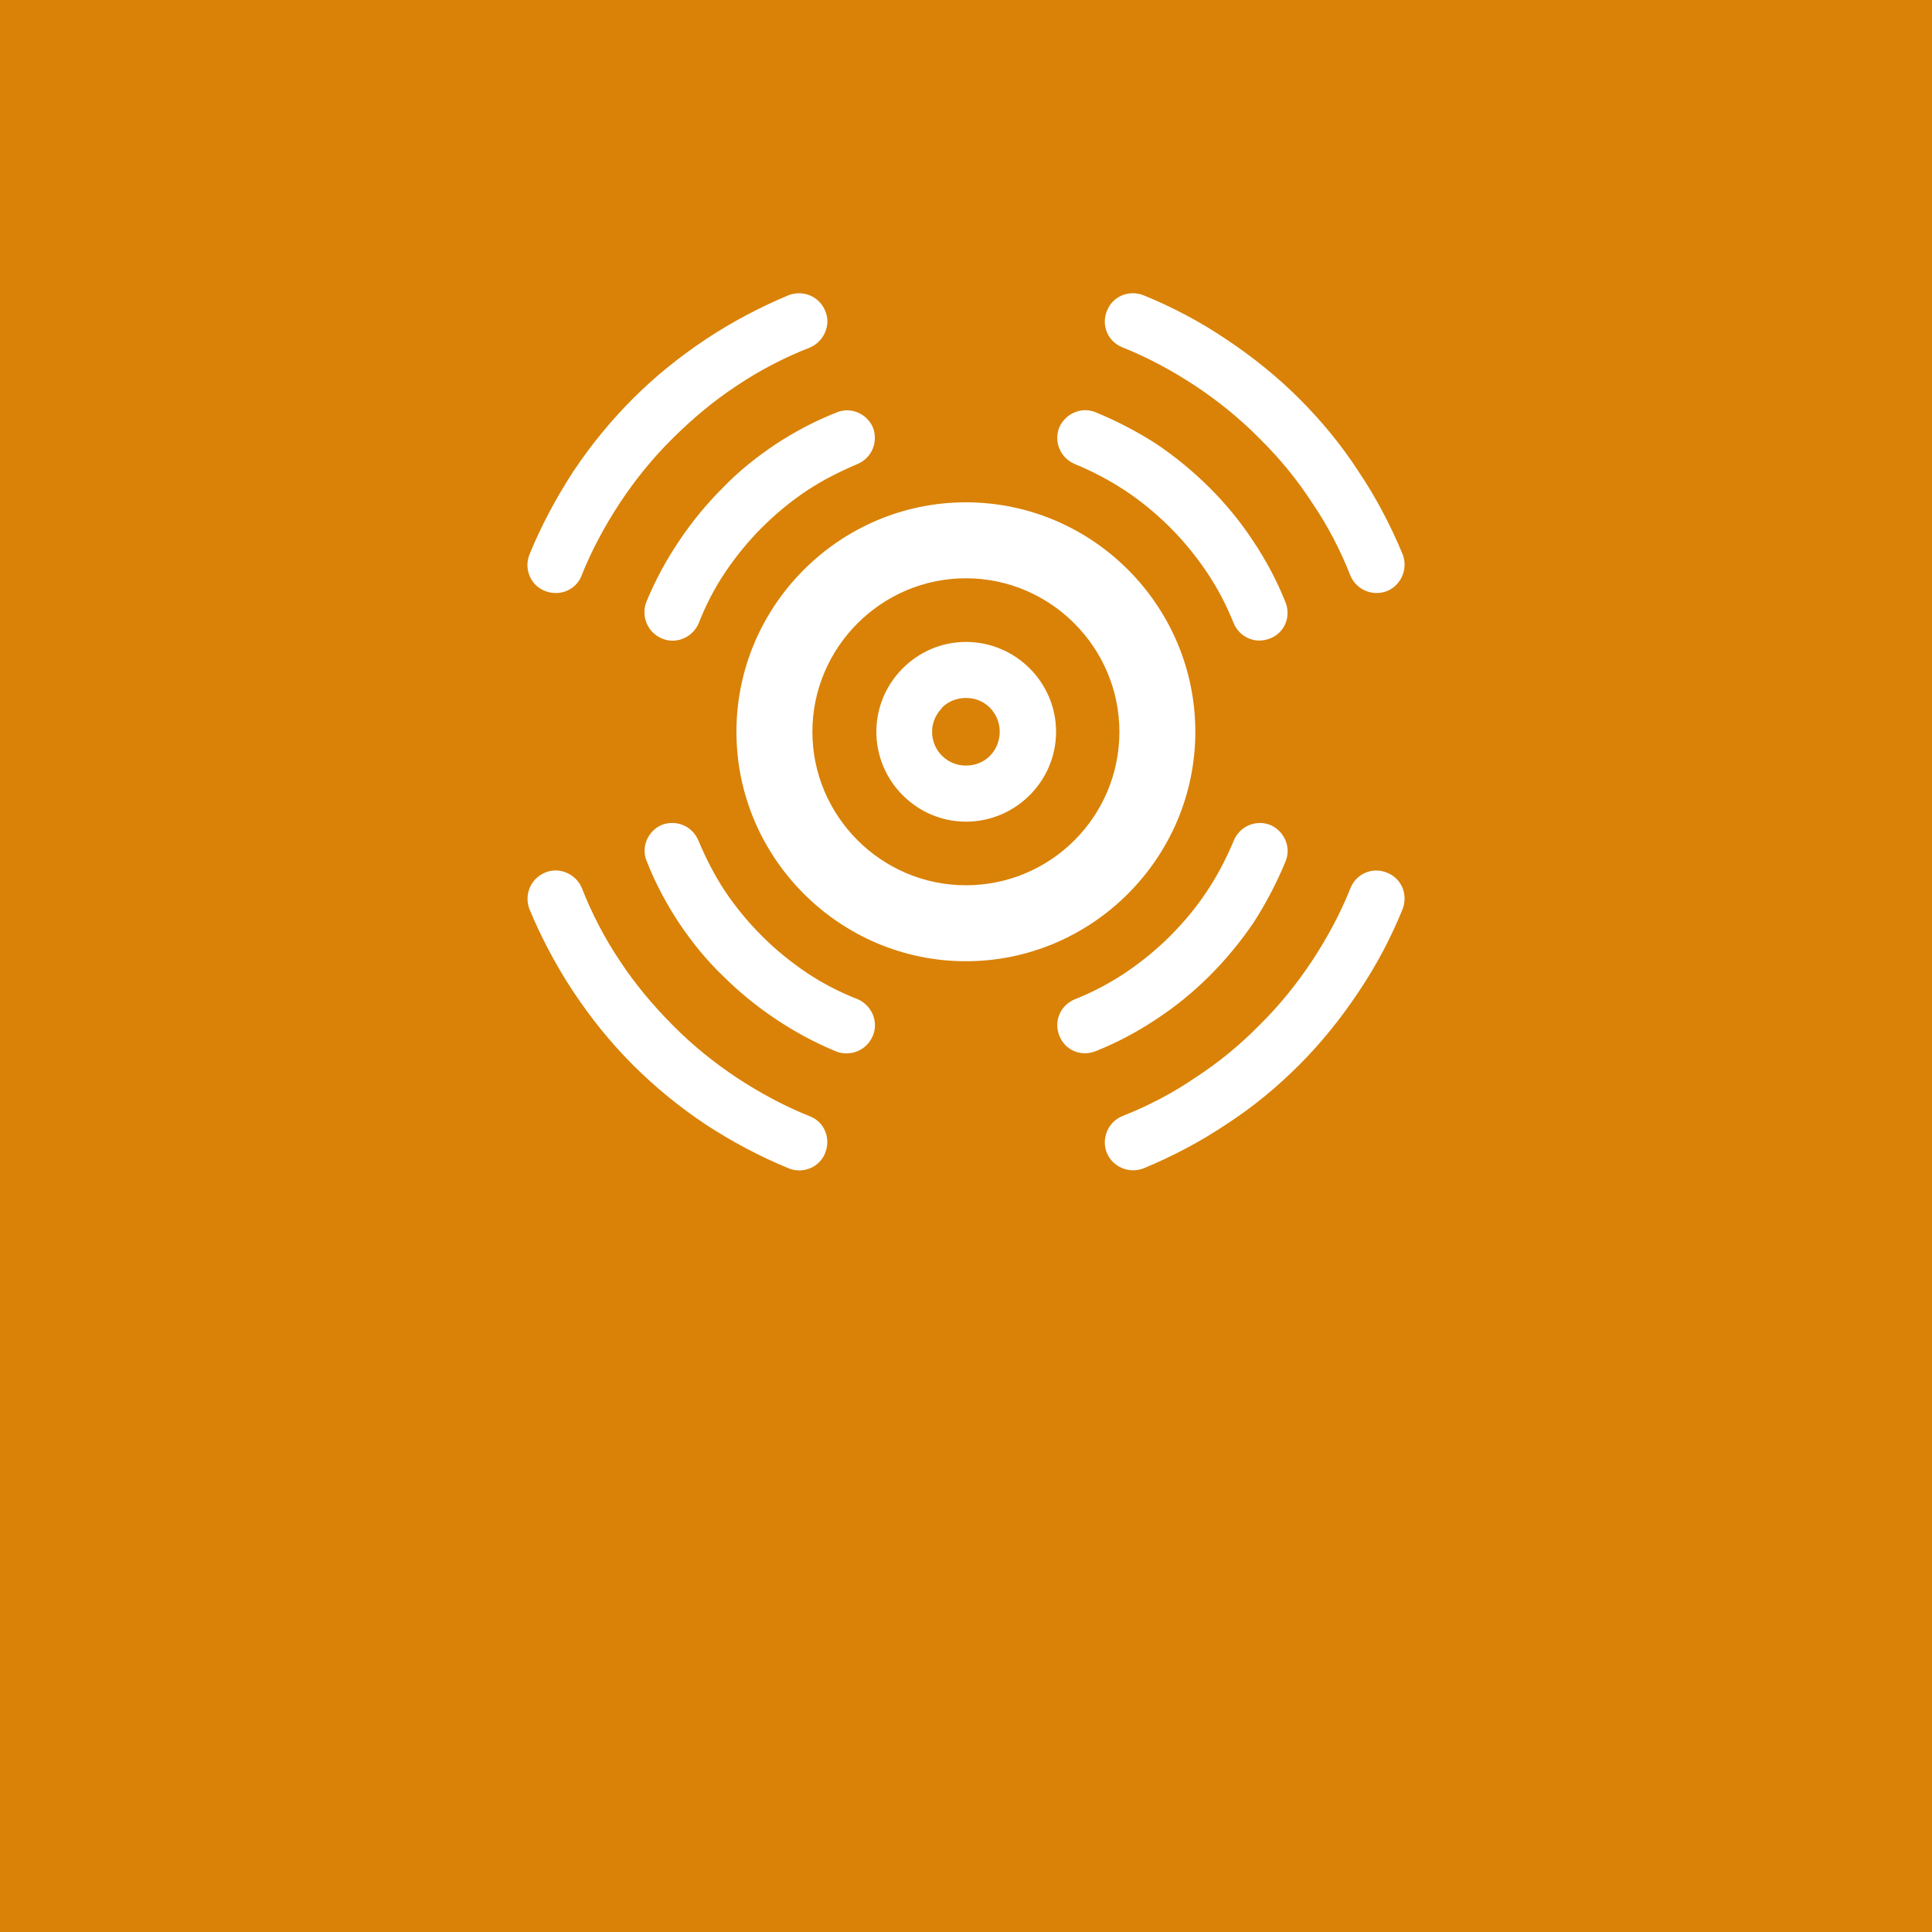
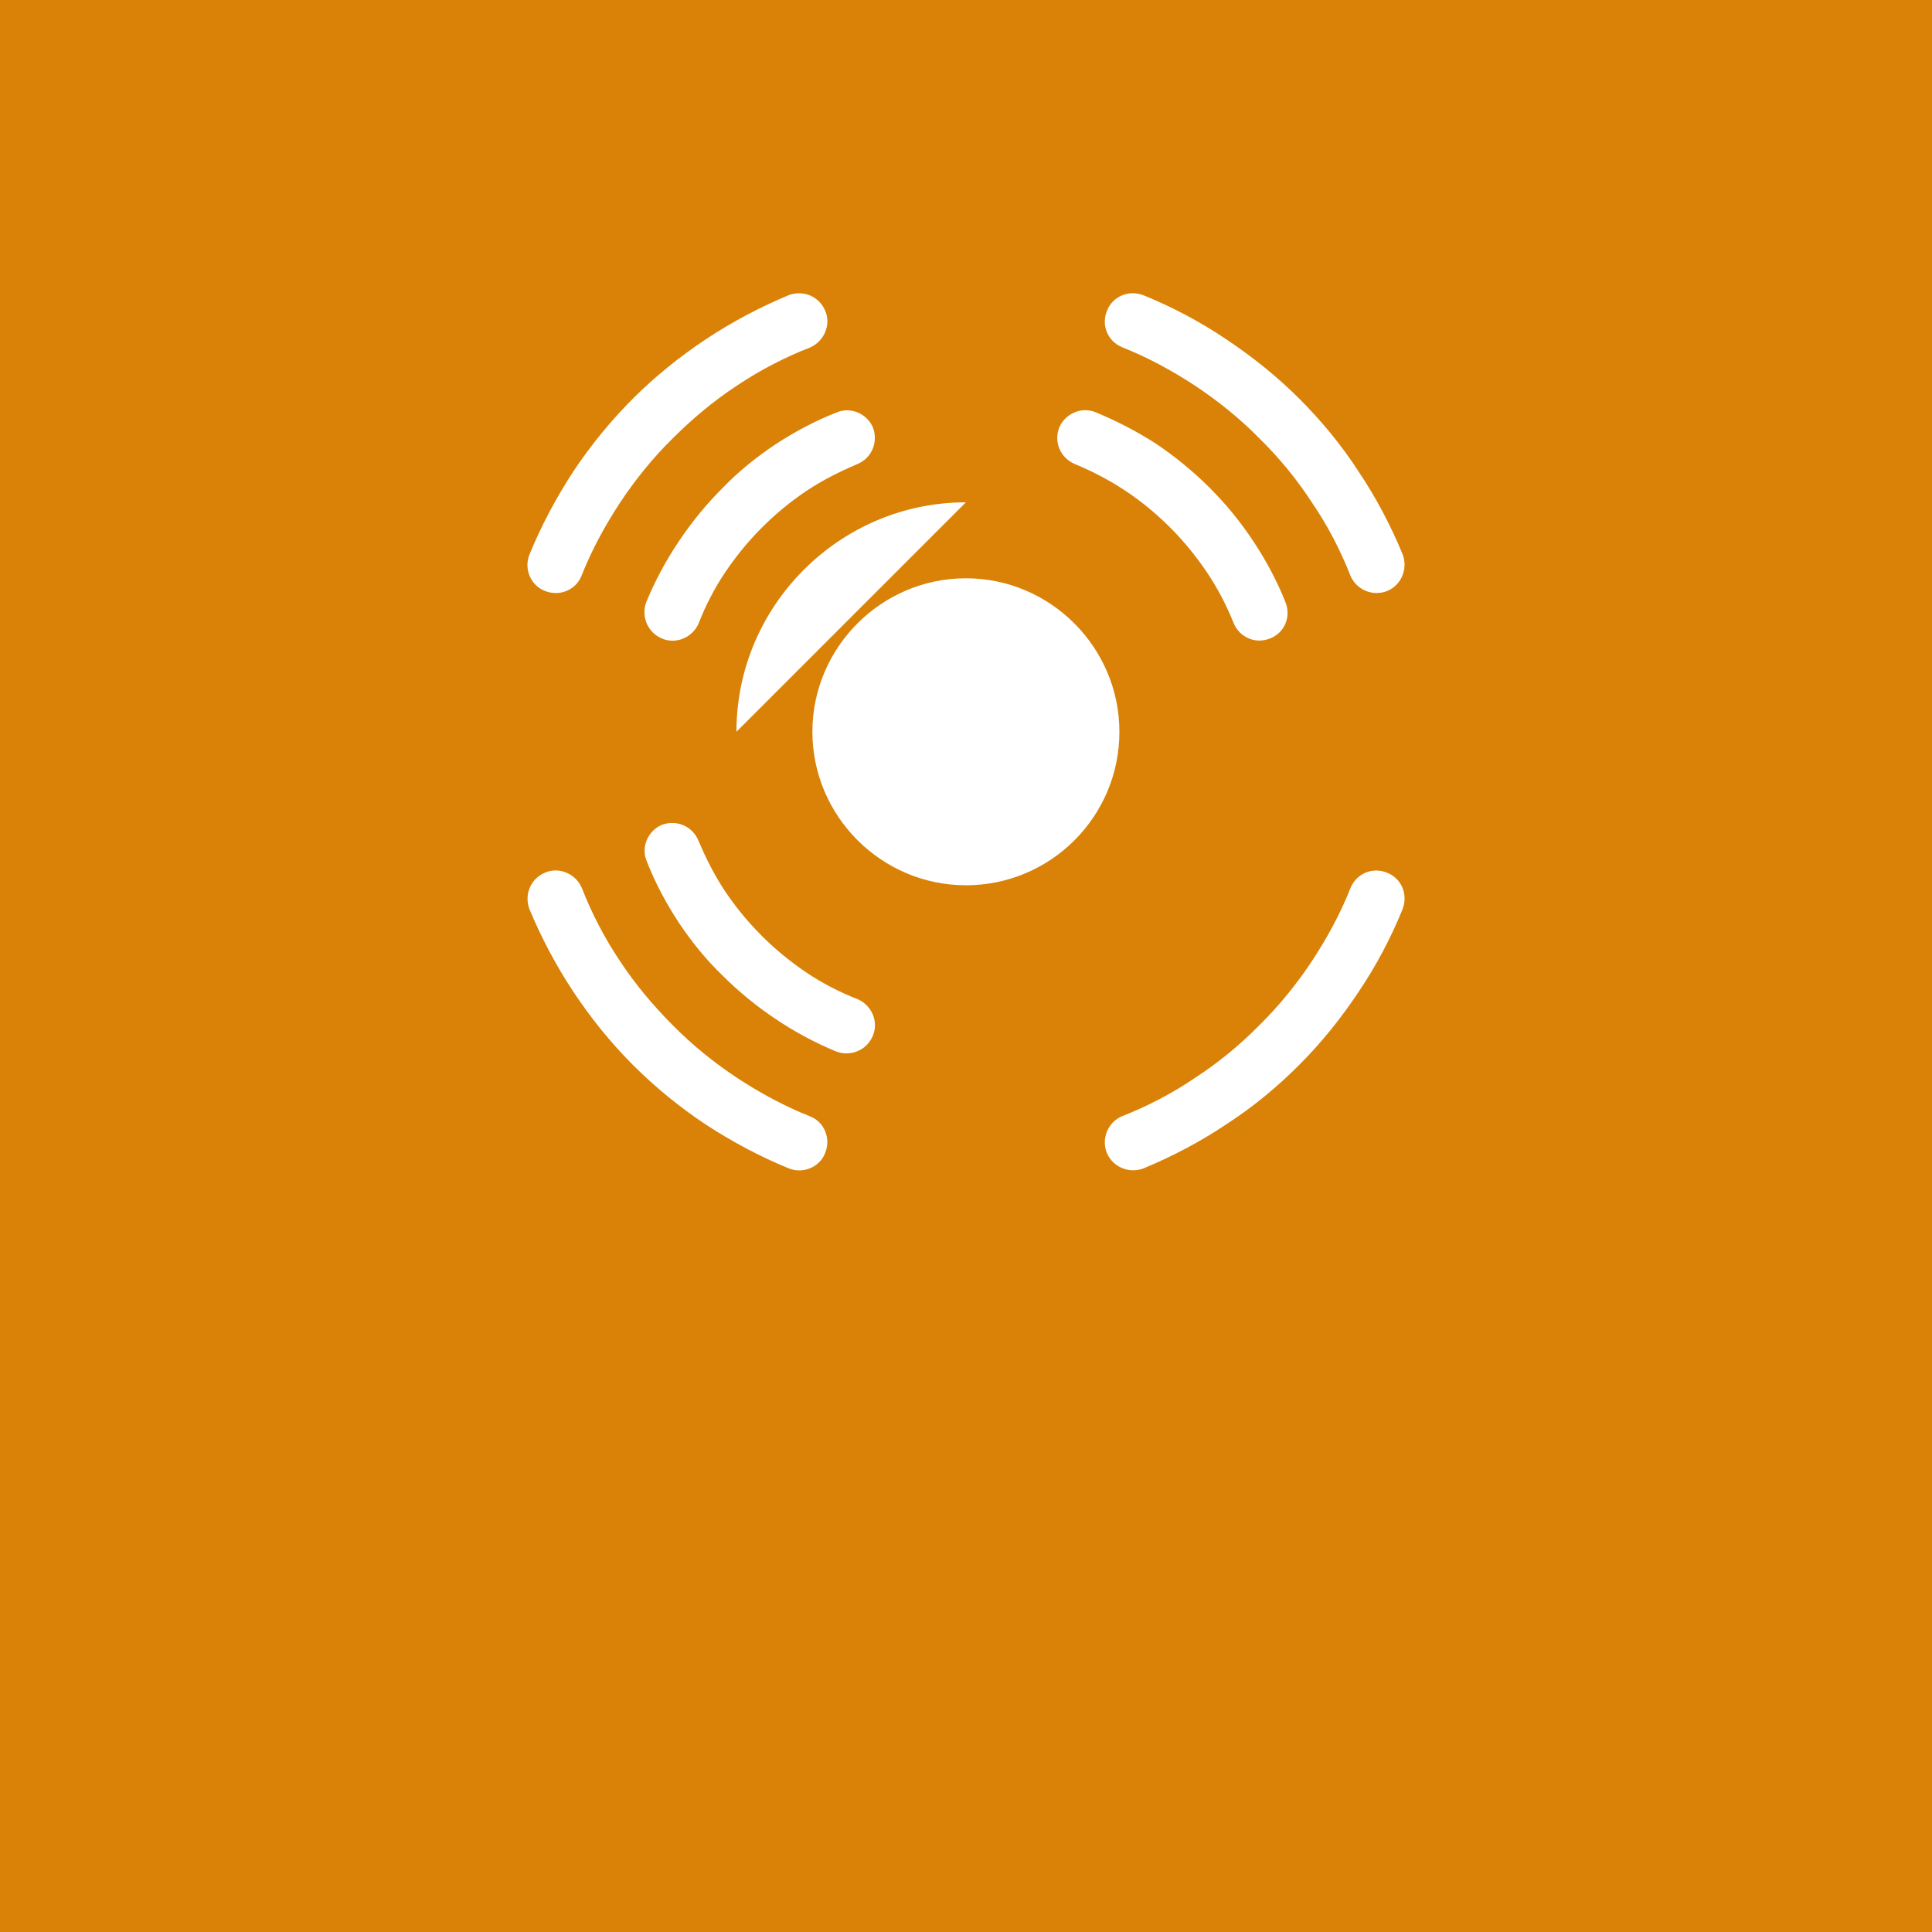
<svg xmlns="http://www.w3.org/2000/svg" id="Ebene_1" viewBox="0 0 600 600">
  <defs>
    <style>.cls-1{fill:none;}.cls-2{fill:#fff;}.cls-3{fill:#d98207;}.cls-4{clip-path:url(#clippath);}</style>
    <clipPath id="clippath">
      <rect class="cls-1" width="600" height="588.196" />
    </clipPath>
  </defs>
  <rect class="cls-3" width="600" height="600" />
  <g class="cls-4">
-     <path class="cls-2" d="M299.968,274.929c-26.276,0-47.672-21.513-47.672-47.668s21.395-47.672,47.672-47.672,47.672,21.517,47.672,47.672c0,26.393-21.395,47.668-47.672,47.668M299.968,156c-39.132,0-71.261,32.023-71.261,71.261s32.129,71.258,71.261,71.258,71.25-32.023,71.25-71.258-32.023-71.261-71.25-71.261" />
+     <path class="cls-2" d="M299.968,274.929c-26.276,0-47.672-21.513-47.672-47.668s21.395-47.672,47.672-47.672,47.672,21.517,47.672,47.672c0,26.393-21.395,47.668-47.672,47.668M299.968,156c-39.132,0-71.261,32.023-71.261,71.261" />
    <path class="cls-2" d="M307.486,234.674l-.106.106c-1.854,1.854-4.427,2.981-7.412,2.981-5.766,0-10.499-4.627-10.499-10.499,0-2.985,1.23-5.463,3.087-7.416v-.102c1.846-1.858,4.521-2.989,7.412-2.989,2.985,0,5.558,1.131,7.412,2.989l.106.102c1.846,1.952,2.985,4.43,2.985,7.416s-1.233,5.66-2.985,7.412M299.968,199.359c-15.247,0-27.808,12.557-27.808,27.903s12.561,27.911,27.808,27.911c15.44,0,28.005-12.569,28.005-27.911s-12.565-27.903-28.005-27.903" />
-     <path class="cls-2" d="M383.166,261.035c1.854-4.43,6.803-6.591,11.324-4.839,4.336,1.854,6.591,6.893,4.748,11.324-2.679,6.496-5.982,12.875-9.894,18.951-3.912,5.766-8.539,11.43-13.594,16.477-5.146,5.149-10.7,9.682-16.681,13.594-5.872,3.912-12.251,7.306-18.736,9.882-4.536,1.854-9.576-.201-11.324-4.737-1.858-4.533.303-9.466,4.733-11.324,5.452-2.164,10.809-4.949,15.86-8.343,4.733-3.193,9.466-6.999,13.791-11.324,4.324-4.332,8.248-9.069,11.43-13.908,3.303-4.934,6.076-10.291,8.343-15.754" />
    <path class="cls-2" d="M419.419,275.766c1.858-4.536,6.897-6.591,11.324-4.744,4.536,1.748,6.591,6.799,4.843,11.335-3.609,8.846-8.142,17.506-13.7,25.739-5.354,8.036-11.43,15.648-18.429,22.652-7.003,7.011-14.521,13.182-22.652,18.441-8.142,5.452-16.787,9.985-25.75,13.689-4.427,1.653-9.47-.412-11.324-4.843-1.752-4.427.306-9.572,4.839-11.43,7.824-3.087,15.448-6.999,22.648-11.937,7.015-4.533,13.806-10.09,19.878-16.269,6.284-6.178,11.736-12.981,16.375-19.984,4.737-7.211,8.861-14.824,11.948-22.648" />
    <path class="cls-2" d="M180.613,178.754c-1.748,4.536-6.893,6.591-11.43,4.744-4.321-1.653-6.591-6.799-4.733-11.331,3.606-8.85,8.237-17.506,13.59-25.743,5.357-8.036,11.536-15.648,18.539-22.652,6.999-6.999,14.623-13.083,22.648-18.429,8.248-5.463,16.893-9.996,25.754-13.7,4.521-1.653,9.466.412,11.32,4.937,1.858,4.332-.409,9.478-4.733,11.335-7.93,3.091-15.656,7.094-22.86,11.937-6.897,4.533-13.594,10.102-19.772,16.269-6.284,6.178-11.736,12.981-16.375,19.984-4.733,7.211-8.857,14.824-11.948,22.648" />
    <path class="cls-2" d="M216.972,193.591c-1.858,4.324-6.905,6.591-11.335,4.733-4.525-1.854-6.591-6.893-4.937-11.324,2.671-6.496,6.076-12.875,10.094-18.842,3.912-5.876,8.433-11.434,13.59-16.587,4.934-5.145,10.609-9.682,16.473-13.594,5.978-3.912,12.357-7.306,18.948-9.879,4.321-1.858,9.466.306,11.324,4.733,1.657,4.536-.412,9.47-4.934,11.324-5.357,2.27-10.715,4.945-15.66,8.237-4.945,3.303-9.572,7.109-14.003,11.536-4.321,4.325-8.036,8.963-11.328,13.802-3.299,4.945-6.072,10.291-8.233,15.86" />
    <path class="cls-2" d="M333.791,144.11c-4.427-1.858-6.591-6.803-4.839-11.328,1.854-4.332,6.893-6.587,11.324-4.744,6.496,2.679,12.875,5.978,18.948,9.894,5.77,3.912,11.43,8.539,16.481,13.59,5.145,5.146,9.682,10.703,13.594,16.681,3.912,5.872,7.306,12.255,9.882,18.739,1.854,4.533-.2,9.572-4.737,11.324-4.533,1.858-9.466-.306-11.324-4.733-2.164-5.452-4.945-10.809-8.343-15.86-3.193-4.737-6.999-9.47-11.324-13.795-4.332-4.321-9.069-8.244-13.908-11.43-4.934-3.299-10.291-6.072-15.754-8.339" />
    <path class="cls-2" d="M348.521,107.857c-4.536-1.858-6.591-6.897-4.744-11.324,1.748-4.536,6.803-6.591,11.335-4.839,8.85,3.606,17.506,8.138,25.739,13.696,8.032,5.357,15.648,11.43,22.652,18.429,7.011,7.003,13.178,14.525,18.441,22.652,5.452,8.138,9.988,16.787,13.689,25.75,1.653,4.43-.412,9.47-4.839,11.324-4.43,1.752-9.576-.303-11.434-4.835-3.087-7.828-6.999-15.452-11.933-22.652-4.536-7.015-10.09-13.806-16.273-19.878-6.178-6.284-12.981-11.736-19.984-16.375-7.207-4.737-14.824-8.857-22.648-11.948" />
    <path class="cls-2" d="M251.51,346.663c4.536,1.752,6.591,6.897,4.744,11.43-1.653,4.325-6.803,6.591-11.335,4.737-8.846-3.609-17.502-8.237-25.739-13.594-8.036-5.357-15.648-11.536-22.652-18.539-6.999-6.999-13.083-14.623-18.429-22.648-5.463-8.244-9.996-16.893-13.7-25.75-1.653-4.525.412-9.47,4.937-11.324,4.332-1.858,9.478.412,11.335,4.733,3.087,7.93,7.094,15.66,11.937,22.86,4.533,6.897,10.102,13.594,16.269,19.772,6.178,6.284,12.981,11.733,19.984,16.375,7.211,4.737,14.824,8.857,22.648,11.948" />
    <path class="cls-2" d="M266.346,310.306c4.324,1.858,6.591,6.905,4.733,11.331-1.854,4.529-6.893,6.595-11.324,4.937-6.496-2.667-12.875-6.072-18.842-10.09-5.876-3.916-11.43-8.437-16.587-13.59-5.146-4.937-9.682-10.613-13.594-16.473-3.912-5.978-7.306-12.357-9.879-18.948-1.858-4.324.306-9.47,4.733-11.328,4.536-1.653,9.47.412,11.324,4.937,2.27,5.357,4.945,10.715,8.237,15.656,3.303,4.949,7.109,9.576,11.536,14.003,4.325,4.324,8.963,8.04,13.806,11.328,4.941,3.303,10.291,6.072,15.856,8.237" />
  </g>
</svg>